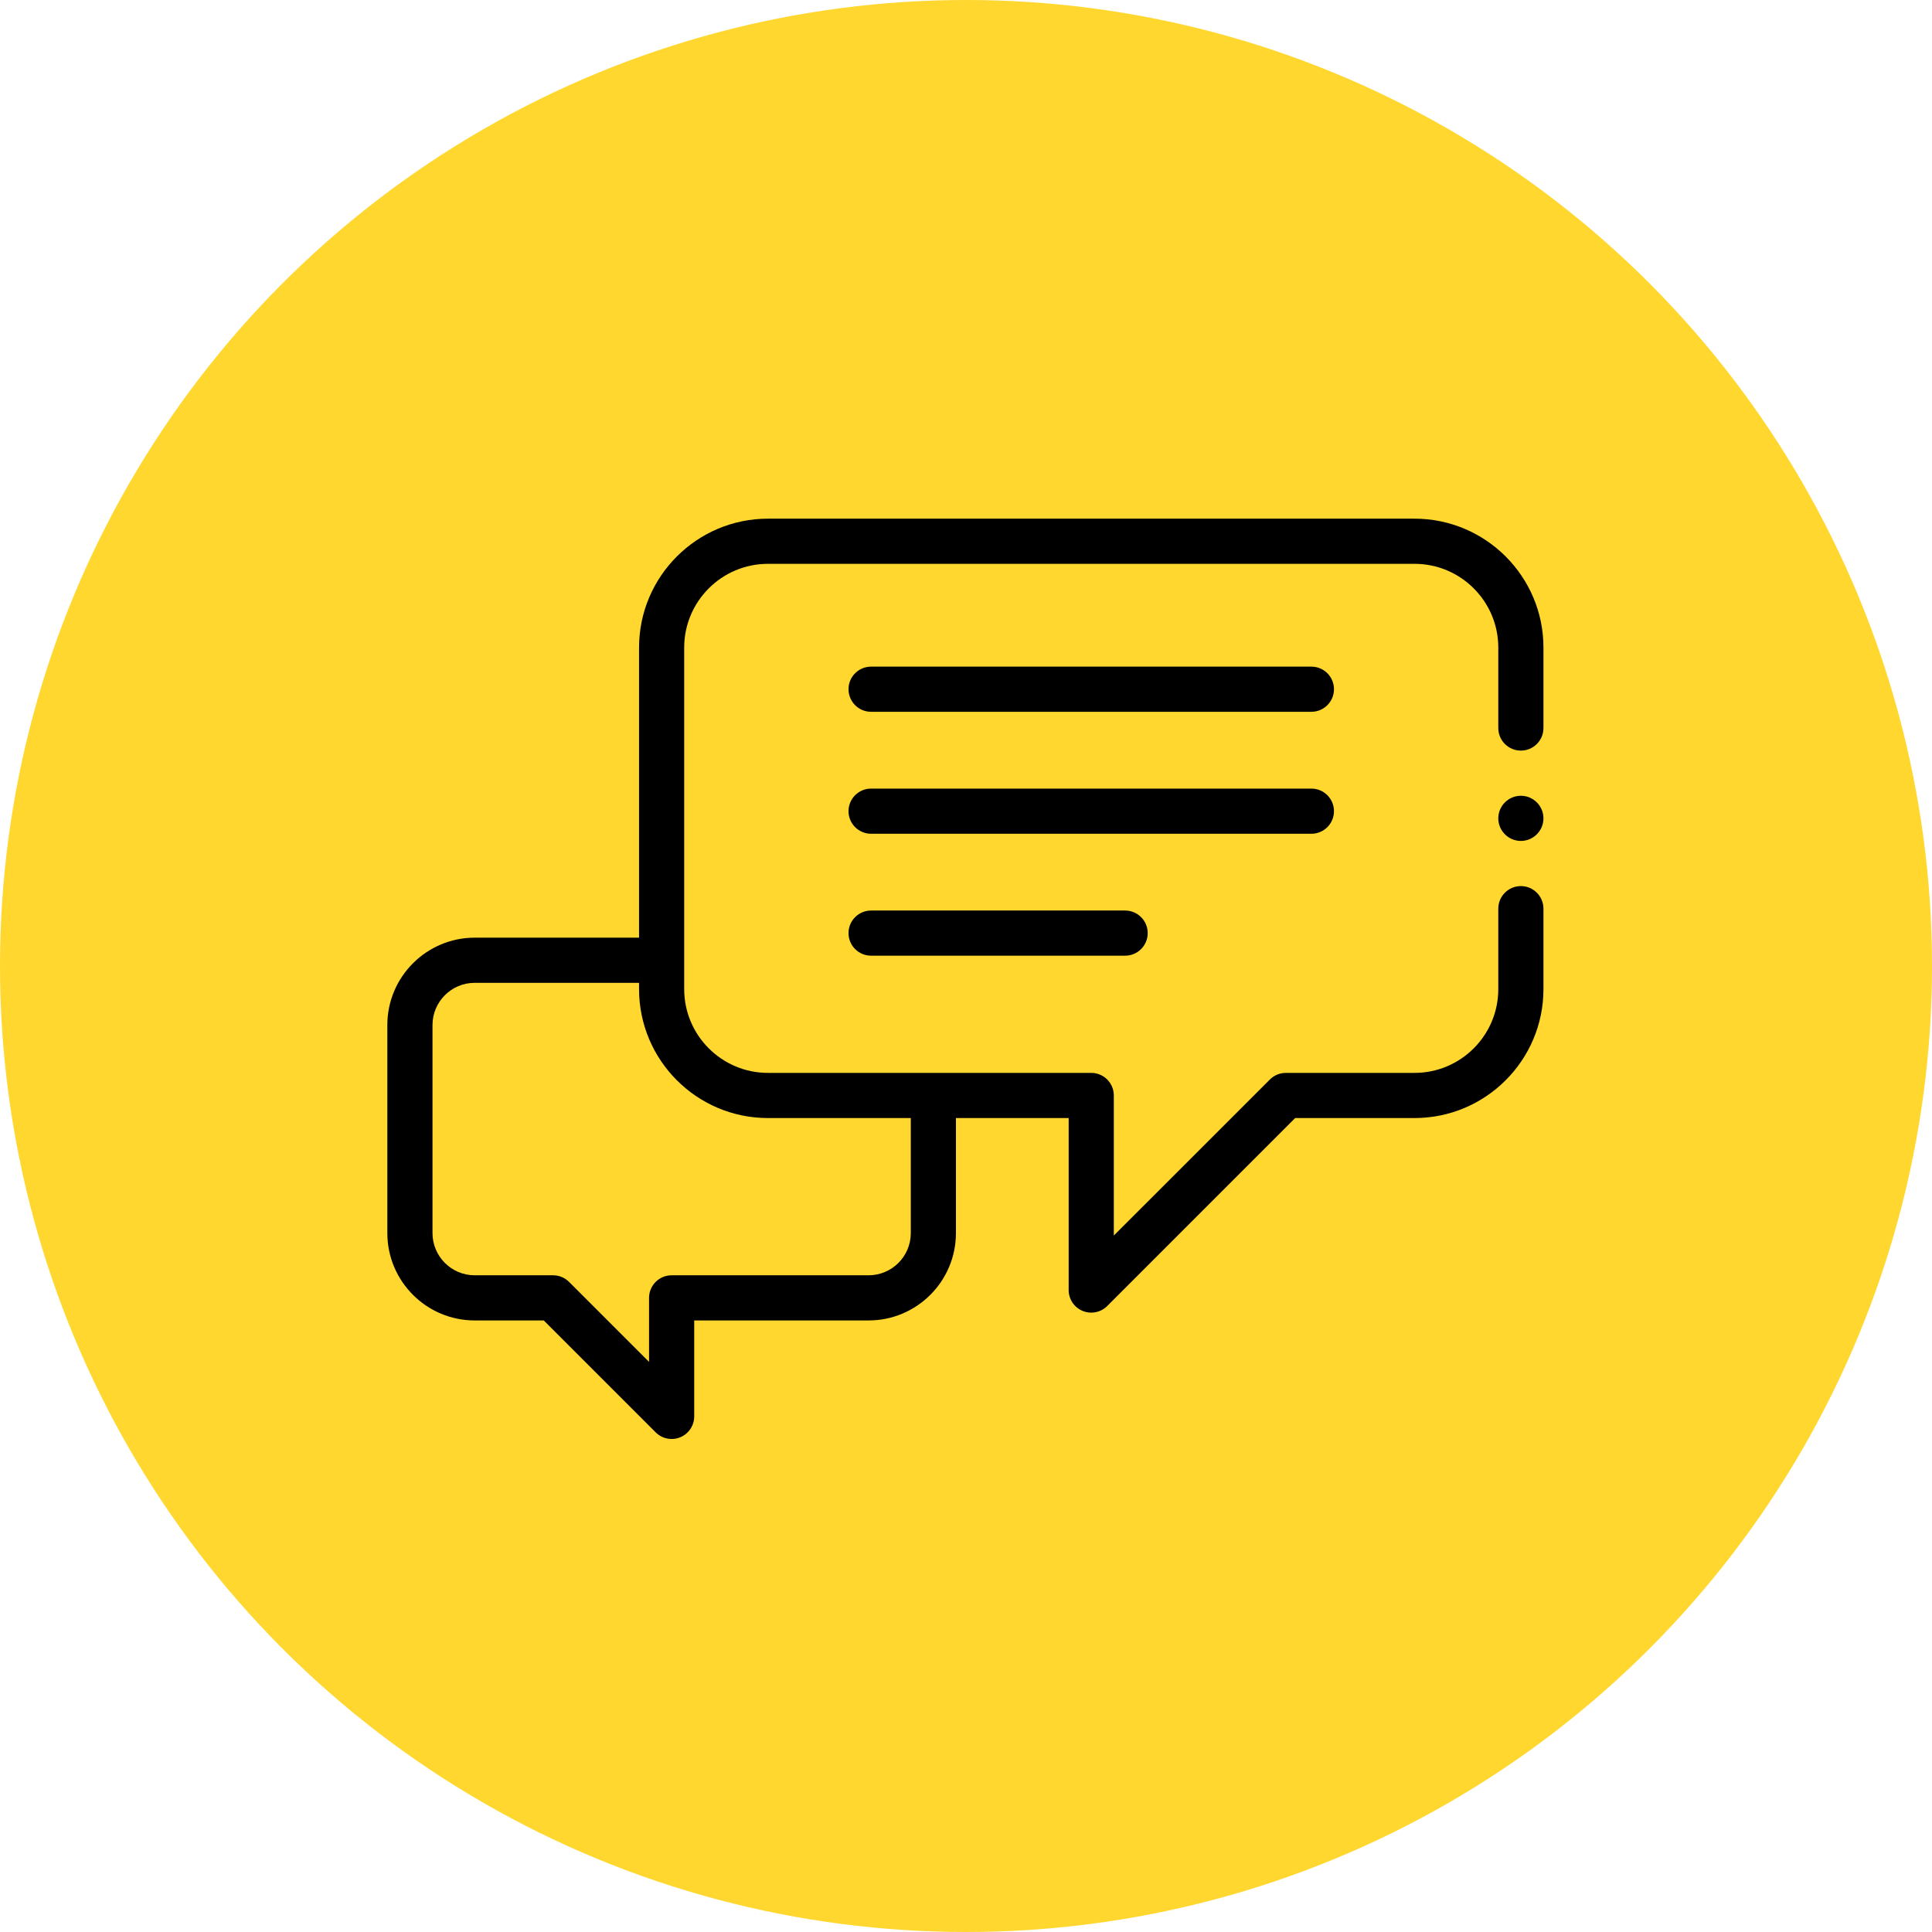
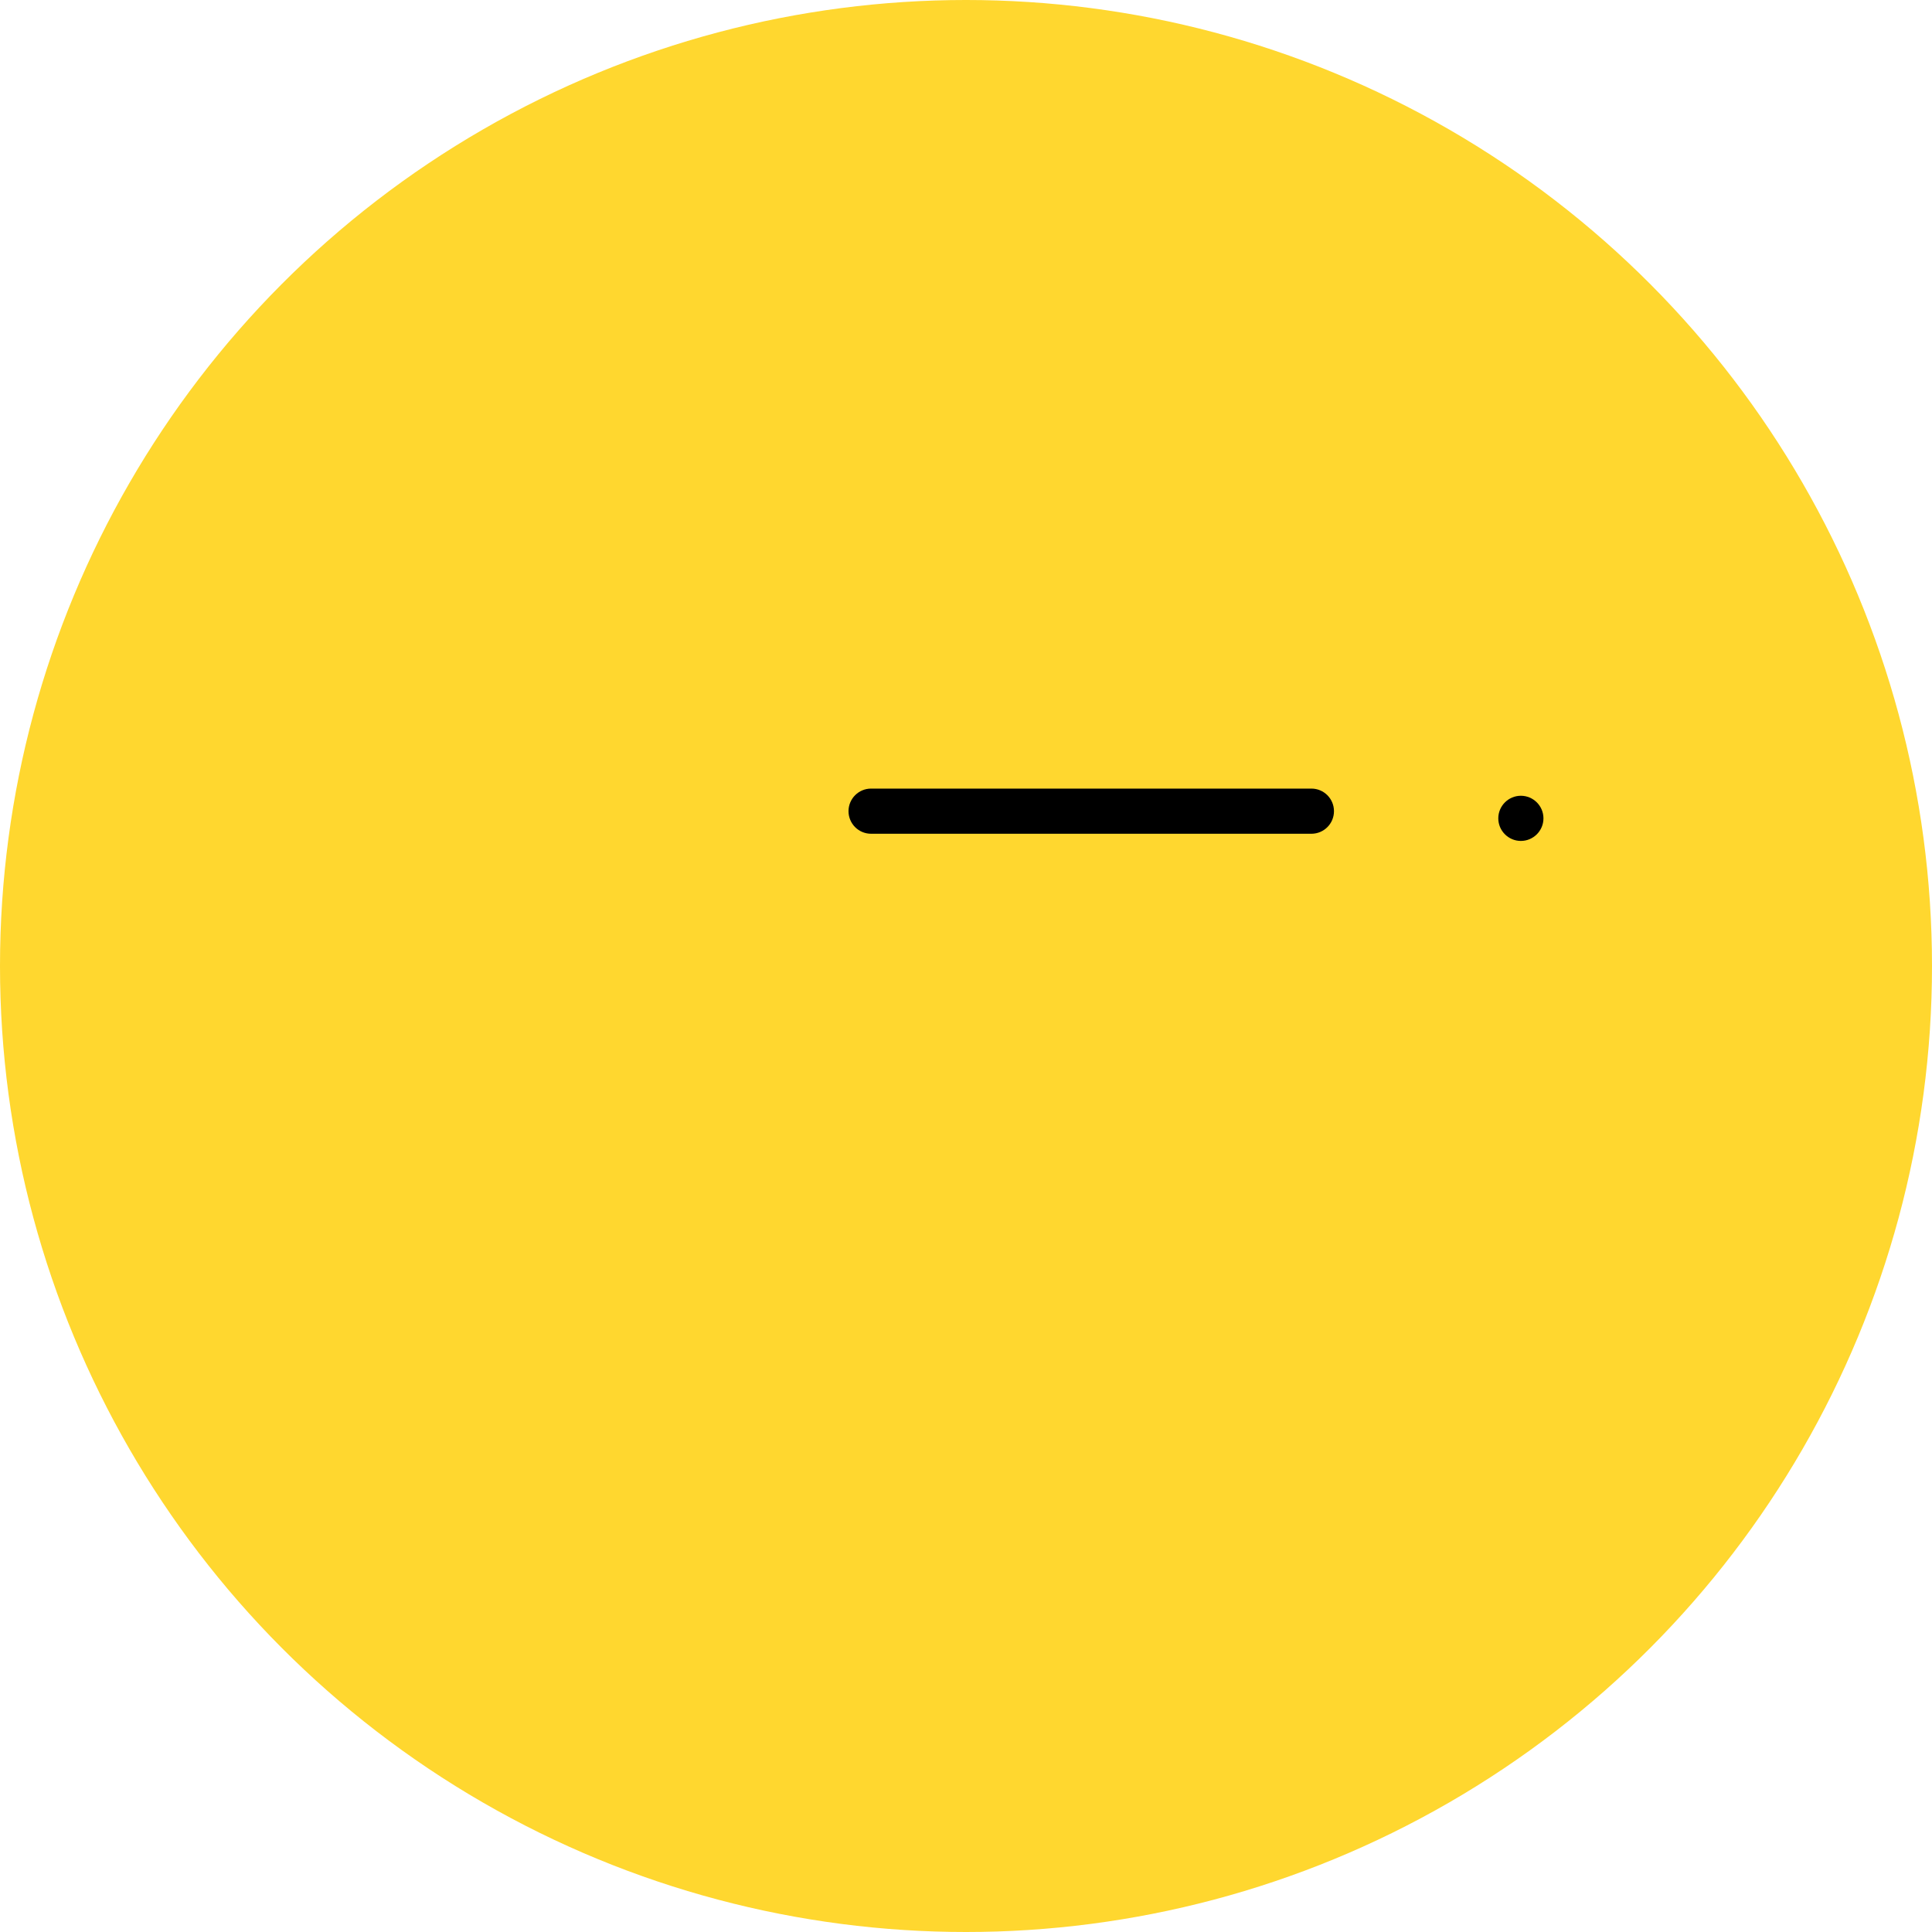
<svg xmlns="http://www.w3.org/2000/svg" width="80" height="80" viewBox="0 0 80 80" fill="none">
  <circle cx="40" cy="40" r="40" fill="#FFD72F" />
-   <path d="M62.976 36.691C62.46 36.691 62.041 37.11 62.041 37.626V40.958C62.041 42.87 60.486 44.426 58.573 44.426H53.244C52.996 44.426 52.758 44.525 52.583 44.7L46.121 51.161V45.361C46.121 44.845 45.703 44.426 45.186 44.426H31.799C29.887 44.426 28.331 42.871 28.331 40.958V26.814C28.331 24.902 29.887 23.347 31.799 23.347H58.573C60.486 23.347 62.041 24.902 62.041 26.814V30.146C62.041 30.663 62.46 31.081 62.976 31.081C63.492 31.081 63.911 30.663 63.911 30.146V26.814C63.911 23.871 61.517 21.477 58.573 21.477H31.799C28.856 21.477 26.462 23.871 26.462 26.814V38.827H19.656C17.662 38.827 16.039 40.449 16.039 42.444V51.06C16.039 53.054 17.662 54.677 19.656 54.677H22.516L27.15 59.311C27.329 59.49 27.568 59.585 27.811 59.585C27.932 59.585 28.054 59.562 28.169 59.514C28.518 59.369 28.746 59.029 28.746 58.65V54.677H35.966C37.961 54.677 39.583 53.054 39.583 51.06V46.296H44.251V53.418C44.251 53.797 44.479 54.138 44.829 54.282C44.944 54.33 45.066 54.353 45.186 54.353C45.43 54.353 45.669 54.258 45.848 54.079L53.631 46.296H58.573C61.517 46.296 63.911 43.902 63.911 40.958V37.626C63.911 37.11 63.492 36.691 62.976 36.691ZM37.714 51.06C37.714 52.023 36.93 52.807 35.966 52.807H27.811C27.295 52.807 26.876 53.226 26.876 53.742V56.393L23.564 53.081C23.389 52.905 23.151 52.807 22.903 52.807H19.656C18.693 52.807 17.909 52.023 17.909 51.06V42.444C17.909 41.48 18.693 40.697 19.656 40.697H26.462V40.958C26.462 43.902 28.856 46.296 31.799 46.296H37.714V51.06Z" fill="black" />
-   <path d="M54.302 27.604H36.07C35.553 27.604 35.135 28.022 35.135 28.538C35.135 29.055 35.553 29.474 36.07 29.474H54.302C54.819 29.474 55.237 29.055 55.237 28.538C55.237 28.022 54.819 27.604 54.302 27.604Z" fill="black" />
  <path d="M55.237 33.589C55.237 33.073 54.819 32.654 54.302 32.654H36.07C35.553 32.654 35.135 33.073 35.135 33.589C35.135 34.106 35.553 34.524 36.07 34.524H54.302C54.819 34.524 55.237 34.106 55.237 33.589Z" fill="black" />
-   <path d="M36.07 37.703C35.553 37.703 35.135 38.122 35.135 38.638C35.135 39.155 35.553 39.573 36.07 39.573H46.589C47.105 39.573 47.524 39.155 47.524 38.638C47.524 38.122 47.105 37.703 46.589 37.703H36.07Z" fill="black" />
  <path d="M62.976 32.951C62.461 32.951 62.041 33.371 62.041 33.886C62.041 34.401 62.461 34.821 62.976 34.821C63.491 34.821 63.911 34.401 63.911 33.886C63.911 33.371 63.491 32.951 62.976 32.951Z" fill="black" />
</svg>